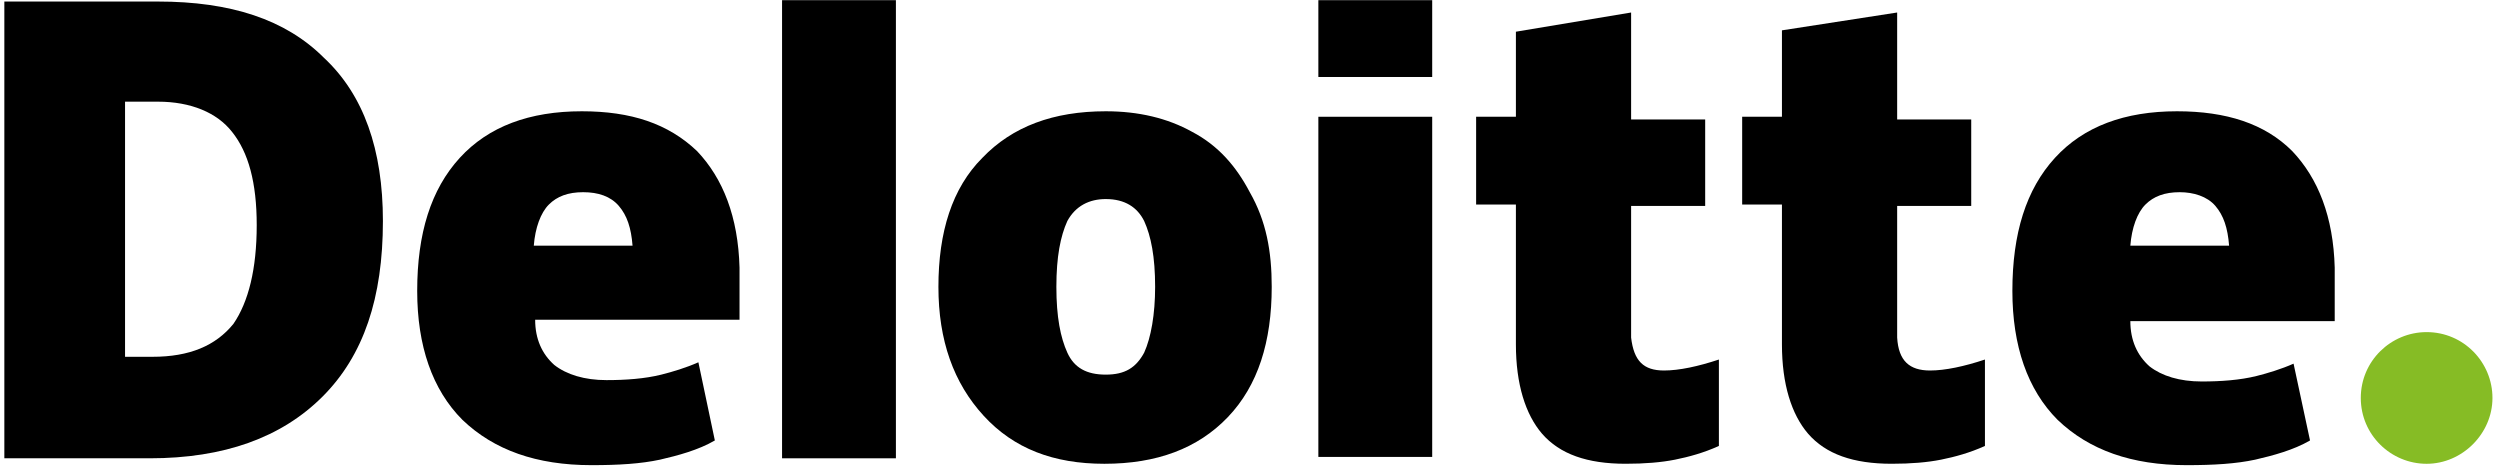
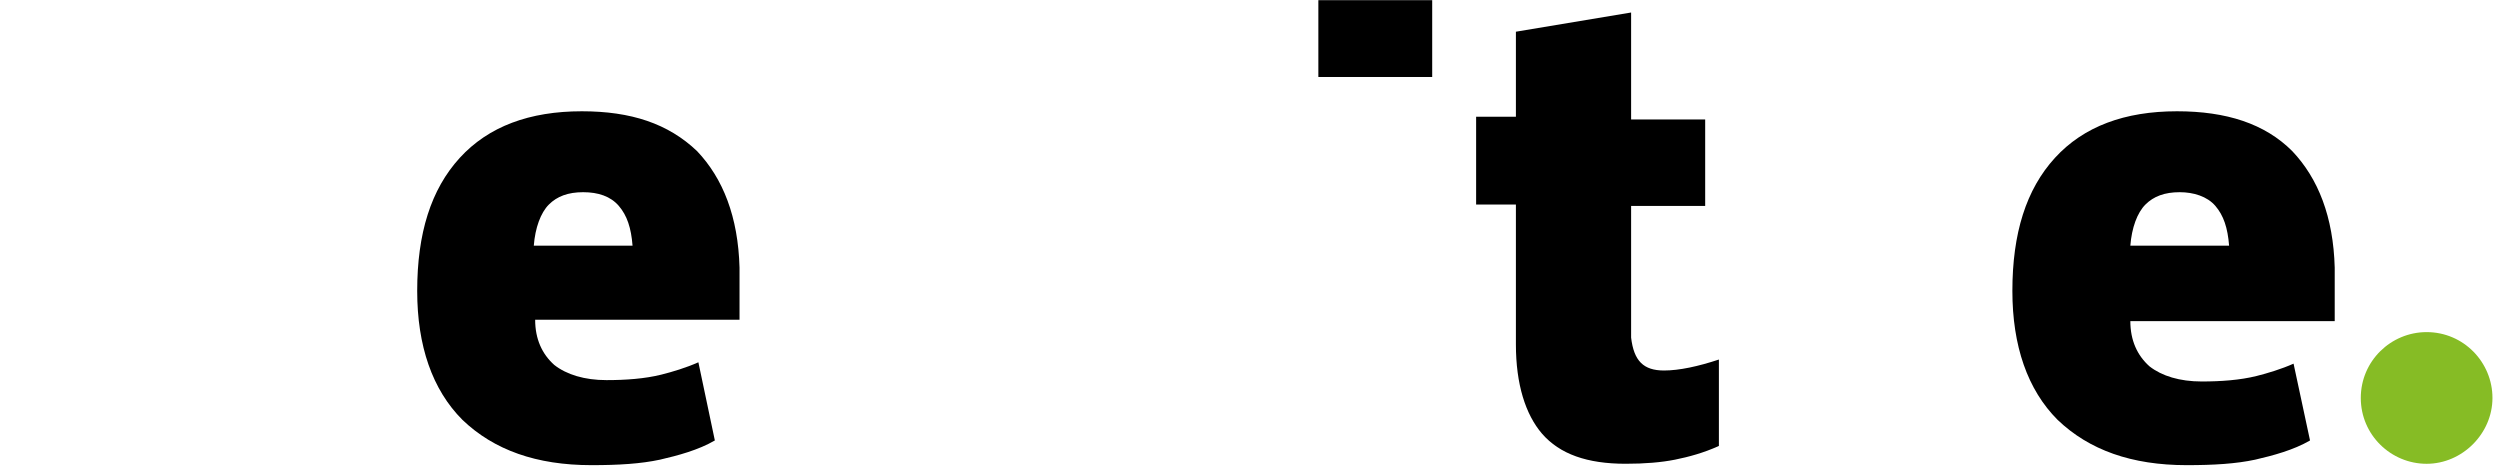
<svg xmlns="http://www.w3.org/2000/svg" width="308" height="58" viewBox="0 0 308 58" fill="none">
  <path d="M290.849 49.027C290.849 44.465 294.567 40.916 298.96 40.916C303.522 40.916 307.071 44.634 307.071 49.027C307.071 53.421 303.354 57.139 298.96 57.139C294.567 57.139 290.849 53.59 290.849 49.027Z" fill="#86BC25" />
-   <path d="M47.175 27.228C47.175 36.691 44.809 43.788 39.739 48.858C34.67 53.927 27.573 56.462 18.448 56.462H0.535V0.19H19.462C28.418 0.19 35.177 2.387 39.908 7.119C44.809 11.681 47.175 18.441 47.175 27.228ZM31.628 27.735C31.628 22.496 30.614 18.779 28.587 16.244C26.728 13.878 23.517 12.526 19.462 12.526H15.406V43.957H18.786C23.348 43.957 26.559 42.605 28.756 39.902C30.614 37.198 31.628 33.142 31.628 27.735Z" fill="black" />
-   <path d="M110.375 0.021H96.35V56.462H110.375V0.021Z" fill="black" />
-   <path d="M156.676 35.339C156.676 42.098 154.986 47.506 151.268 51.392C147.55 55.279 142.481 57.138 136.06 57.138C129.807 57.138 124.907 55.279 121.189 51.223C117.472 47.168 115.613 41.929 115.613 35.339C115.613 28.579 117.303 23.172 121.02 19.454C124.738 15.568 129.807 13.709 136.229 13.709C140.284 13.709 143.833 14.554 146.875 16.244C150.085 17.934 152.282 20.468 153.972 23.679C156 27.228 156.676 30.945 156.676 35.339ZM130.145 35.339C130.145 39.056 130.652 41.591 131.497 43.45C132.342 45.309 133.863 46.154 136.229 46.154C138.595 46.154 139.946 45.309 140.96 43.45C141.805 41.591 142.312 38.718 142.312 35.339C142.312 31.621 141.805 29.087 140.96 27.228C140.115 25.538 138.595 24.524 136.229 24.524C134.201 24.524 132.511 25.369 131.497 27.228C130.652 29.087 130.145 31.621 130.145 35.339Z" fill="black" />
-   <path d="M176.447 14.385H162.422V56.293H176.447V14.385Z" fill="black" />
  <path d="M176.447 0.021H162.422V9.485H176.447V0.021Z" fill="black" />
  <path d="M205.009 45.646C206.868 45.646 209.233 45.139 211.768 44.294V54.94C209.909 55.785 208.051 56.292 206.361 56.63C204.671 56.968 202.643 57.136 200.277 57.136C195.546 57.136 192.166 55.954 189.969 53.419C187.942 51.053 186.759 47.336 186.759 42.435V25.199H181.858V14.384H186.759V3.907L200.953 1.541V14.722H210.078V25.368H200.953V41.59C201.291 44.463 202.474 45.646 205.009 45.646Z" fill="black" />
-   <path d="M237.785 45.646C239.644 45.646 242.01 45.139 244.545 44.294V54.94C242.686 55.785 240.827 56.292 239.137 56.63C237.448 56.968 235.42 57.136 233.054 57.136C228.323 57.136 224.943 55.954 222.746 53.419C220.718 51.053 219.535 47.336 219.535 42.435V25.199H214.635V14.384H219.535V3.738L233.73 1.541V14.722H242.855V25.368H233.73V41.59C233.899 44.463 235.251 45.646 237.785 45.646Z" fill="black" />
  <path d="M282.398 18.61C279.019 15.23 274.287 13.709 268.204 13.709C261.782 13.709 256.713 15.568 253.164 19.454C249.615 23.341 247.925 28.748 247.925 35.846C247.925 42.605 249.785 48.013 253.502 51.73C257.389 55.448 262.627 57.307 269.387 57.307C272.766 57.307 275.47 57.138 277.836 56.631C280.032 56.124 282.567 55.448 284.595 54.265L282.567 44.802C281.046 45.478 279.356 45.985 278.005 46.323C275.977 46.83 273.611 46.999 271.245 46.999C268.541 46.999 266.345 46.323 264.824 45.14C263.303 43.788 262.458 41.929 262.458 39.563H287.637V32.973C287.468 26.721 285.609 21.989 282.398 18.61ZM262.458 30.27C262.627 28.073 263.303 26.214 264.317 25.2C265.331 24.186 266.683 23.679 268.541 23.679C270.231 23.679 271.921 24.186 272.935 25.369C273.949 26.552 274.456 28.073 274.625 30.27H262.458Z" fill="black" />
  <path d="M85.872 18.61C82.323 15.23 77.761 13.709 71.677 13.709C65.256 13.709 60.186 15.568 56.638 19.454C53.089 23.341 51.399 28.748 51.399 35.846C51.399 42.605 53.258 48.013 56.976 51.73C60.862 55.448 66.101 57.307 72.86 57.307C76.24 57.307 78.944 57.138 81.309 56.631C83.506 56.124 86.041 55.448 88.069 54.265L86.041 44.633C84.52 45.309 82.83 45.816 81.478 46.154C79.451 46.661 77.085 46.83 74.719 46.83C72.015 46.83 69.818 46.154 68.297 44.971C66.777 43.619 65.932 41.76 65.932 39.395H91.11V32.973C90.941 26.721 89.083 21.989 85.872 18.61ZM65.763 30.27C65.932 28.073 66.608 26.214 67.621 25.2C68.635 24.186 69.987 23.679 71.846 23.679C73.705 23.679 75.226 24.186 76.24 25.369C77.254 26.552 77.761 28.073 77.93 30.27H65.763Z" fill="black" />
</svg>